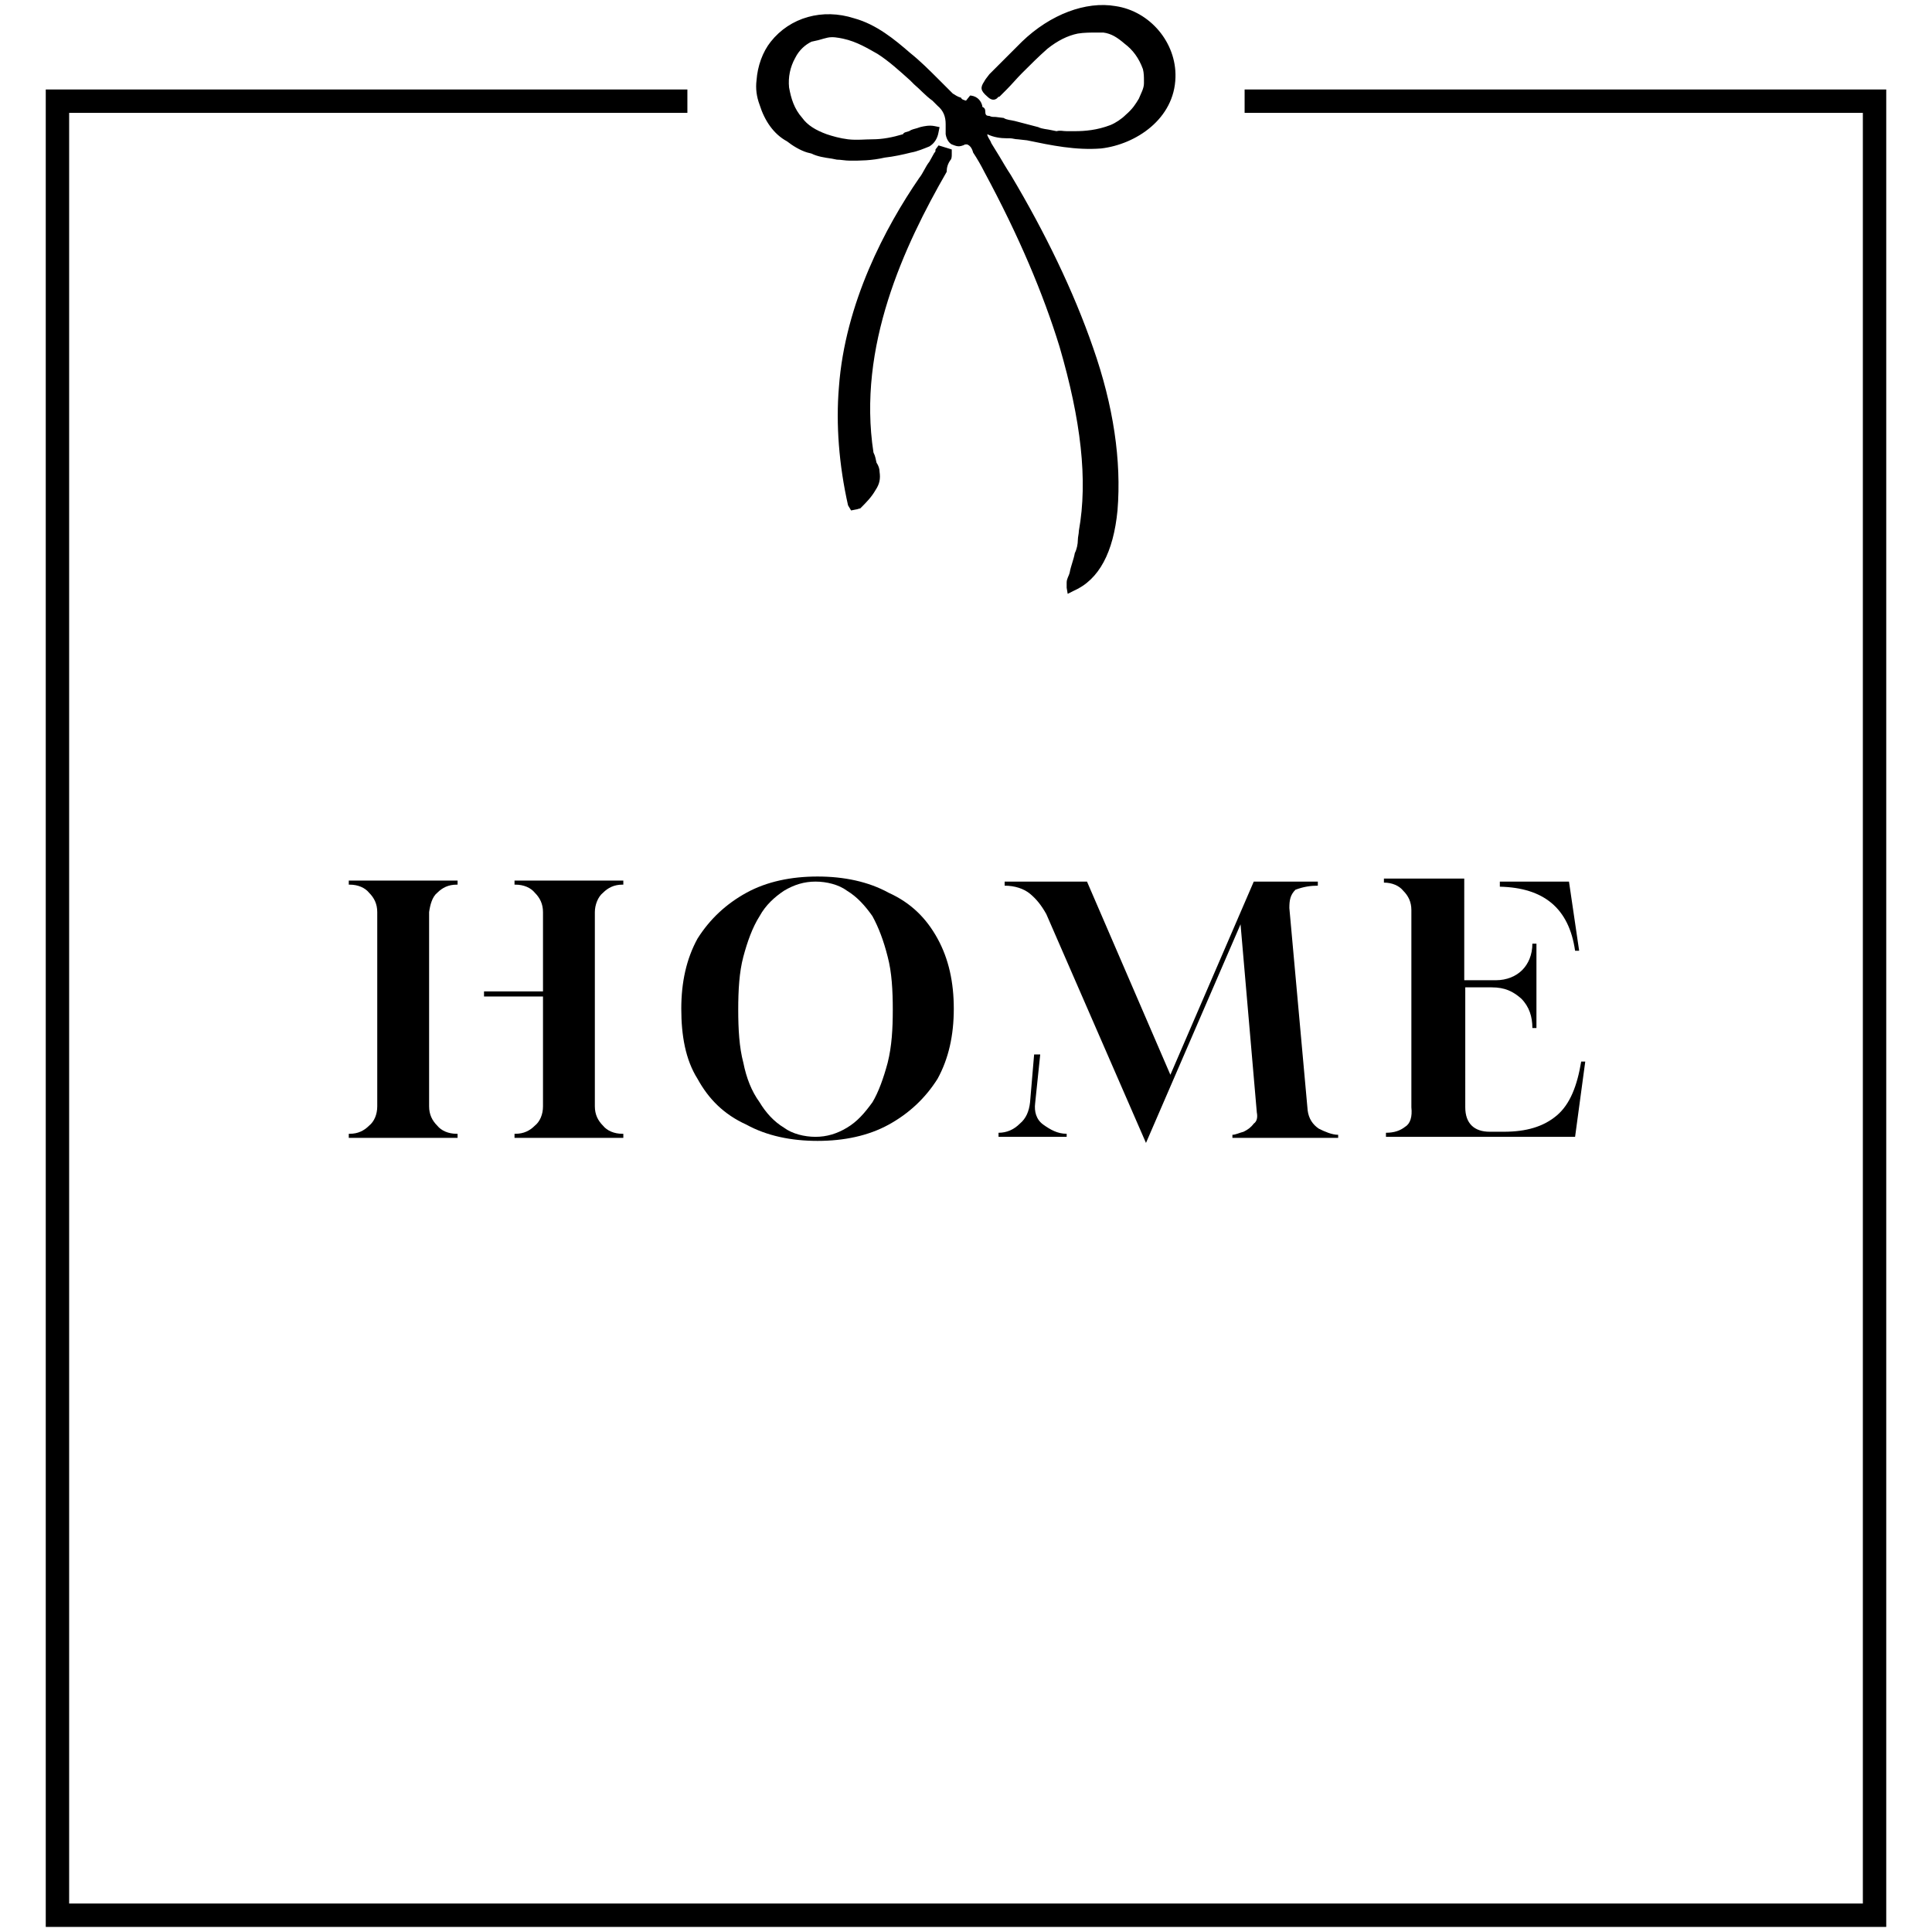
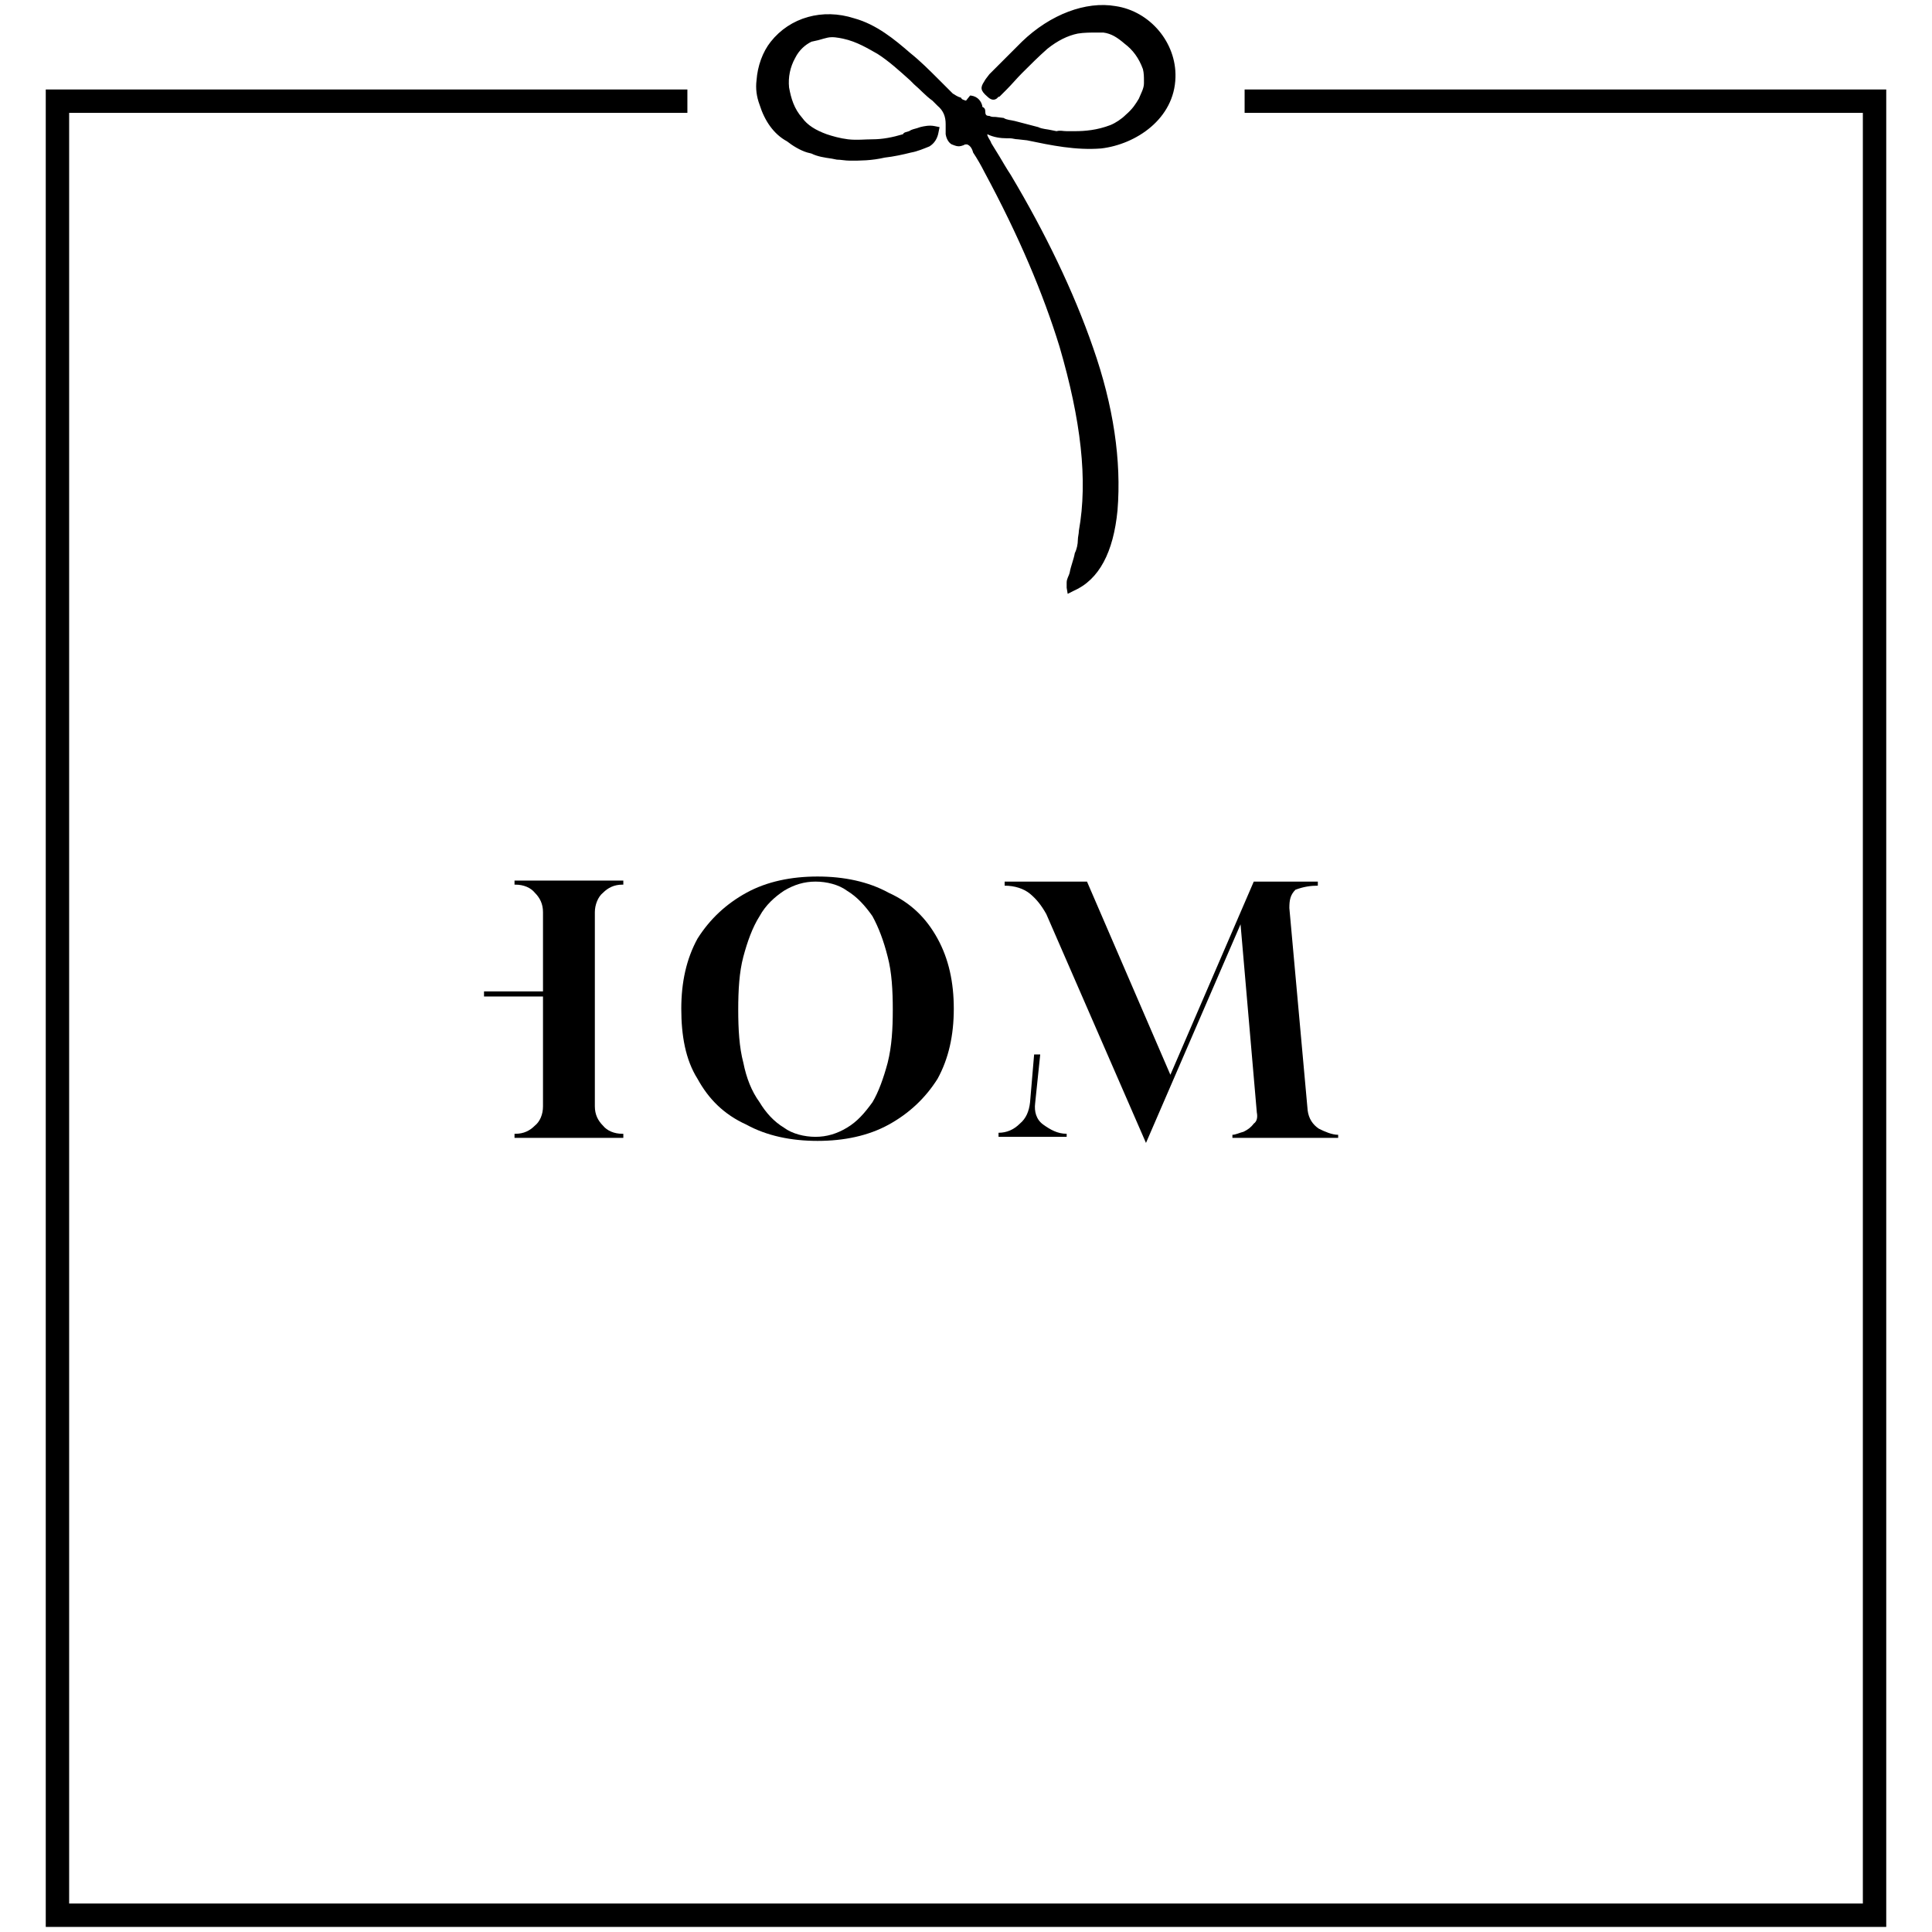
<svg xmlns="http://www.w3.org/2000/svg" version="1.1" id="Layer_1" x="0px" y="0px" viewBox="0 0 190 190" style="enable-background:new 0 0 190 190;" xml:space="preserve">
  <g>
    <path d="M77.4,13.9c0.5,0.4,1.3,0.9,2,1.1l0.4,0.1c0.6,0.3,1.3,0.4,2,0.5l0.5,0.1c0.4,0,0.8,0.1,1.3,0.1c1,0,2.1,0,3.4-0.3 c0.9-0.1,1.8-0.3,2.6-0.5c0.6-0.1,1.3-0.4,1.8-0.6c0.5-0.3,0.8-0.8,0.9-1.4l0.1-0.5l-0.5-0.1c-0.5-0.1-1,0-1.4,0.1l-0.3,0.1 c-0.3,0.1-0.5,0.1-0.8,0.3c-0.3,0.1-0.5,0.1-0.6,0.3c-1,0.3-2,0.5-3,0.5c-0.8,0-1.5,0.1-2.4,0c-0.8-0.1-1.5-0.3-2.1-0.5 c-1.1-0.4-1.9-0.9-2.4-1.6c-0.8-0.9-1.1-1.9-1.3-3c-0.1-1,0.1-2,0.6-2.9c0.4-0.8,1-1.3,1.6-1.6C80.3,4,80.7,3.9,81,3.8l0.4-0.1 c0.5-0.1,1,0,1.5,0.1c1.4,0.3,2.5,1,3.4,1.5C87.4,6,88.5,7,89.5,7.9l0.4,0.4c0.6,0.5,1.1,1.1,1.8,1.6l0.5,0.5 c0.6,0.5,0.8,1.1,0.8,1.8c0,0.4,0,0.8,0,1c0.1,0.6,0.4,0.9,0.6,1c0.3,0.1,0.6,0.3,1.1,0.1c0.1,0,0.1-0.1,0.3-0.1c0,0,0,0,0.1,0 c0.3,0.1,0.5,0.4,0.6,0.8c0.4,0.6,0.8,1.3,1.1,1.9c3.4,6.3,5.8,12,7.4,17.2c2.1,7.2,2.8,13.1,1.9,18.1c0,0.3-0.1,0.6-0.1,0.9 c0,0.4-0.1,0.9-0.3,1.3c-0.1,0.6-0.4,1.3-0.5,1.9c-0.1,0.4-0.3,0.6-0.3,1c0,0.1,0,0.4,0,0.5l0.1,0.6l0.6-0.3 c2.5-1.1,3.9-3.8,4.3-7.9c0.4-4.9-0.4-10.3-2.4-16c-1.9-5.5-4.7-11.3-8.1-17c-0.4-0.6-0.8-1.3-1.1-1.8l-0.8-1.3 c-0.1-0.3-0.3-0.5-0.4-0.8v-0.1c0.6,0.3,1.3,0.4,1.9,0.4h0.3c0.3,0,0.5,0.1,0.8,0.1l0.9,0.1c2.4,0.5,4.8,1,7.3,0.8 c3.4-0.4,7.2-2.9,7.3-7c0.1-3.4-2.5-6.5-5.9-7c-2.9-0.5-6.4,0.8-9.2,3.5c-0.9,0.9-1.8,1.8-2.6,2.6l-0.6,0.6C97,7.7,96.9,7.8,96.8,8 c-0.4,0.6-0.4,0.9,0.3,1.5c0.5,0.5,0.9,0.3,1.1,0c0,0.1,0,0,0.1,0L99,8.8c0.5-0.5,1-1.1,1.5-1.6c0.9-0.9,1.6-1.6,2.5-2.4 c1-0.8,2-1.3,3-1.5c0.6-0.1,1.3-0.1,1.9-0.1h0.5h0.1c0.8,0.1,1.4,0.5,2.1,1.1c0.8,0.6,1.4,1.4,1.8,2.5c0.1,0.4,0.1,0.8,0.1,1.1v0.3 c0,0.5-0.3,1-0.5,1.5c-0.3,0.5-0.6,1-1.3,1.6c-0.4,0.4-1,0.8-1.5,1c-1.3,0.5-2.5,0.6-3.5,0.6c-0.3,0-0.5,0-0.8,0 c-0.4,0-0.6-0.1-1,0l-0.5-0.1c-0.4-0.1-0.9-0.1-1.3-0.3l-2.3-0.6c-0.4-0.1-0.8-0.1-1.1-0.3l-0.8-0.1c-0.3,0-0.4,0-0.6-0.1 c-0.3,0-0.4-0.1-0.4-0.4s-0.1-0.4-0.3-0.5v-0.1l0,0c-0.1-0.4-0.4-0.9-1.1-1h-0.1L95,9.9l0,0c-0.3-0.1-0.4-0.1-0.5-0.3 c-0.4-0.1-0.6-0.3-0.8-0.4c-0.5-0.5-0.9-0.9-1.4-1.4c-0.9-0.9-1.8-1.8-2.8-2.6c-1.5-1.3-3.3-2.8-5.5-3.4c-3.1-1-6.3-0.1-8.2,2.3 c-0.8,1-1.3,2.4-1.4,3.8c-0.1,0.8,0,1.6,0.3,2.4C75.2,11.9,76.1,13.2,77.4,13.9z" />
-     <path d="M93.5,15.7c0.1-0.1,0.1-0.4,0.1-0.5v-0.5l-1.3-0.4l-0.3,0.4C92,14.8,92,15,91.9,15l-0.5,0.9c-0.4,0.5-0.6,1.1-1,1.6 c-3.3,4.8-7.3,12.3-7.9,20.6c-0.3,3.6,0,7.6,0.9,11.6l0.3,0.5l0.5-0.1c0.1,0,0.3-0.1,0.4-0.1c0.6-0.6,1.1-1.1,1.5-1.8 c0.4-0.6,0.5-1.1,0.4-1.8c0-0.3-0.1-0.6-0.3-0.9c-0.1-0.4-0.1-0.6-0.3-1c-1.6-10.4,3-20.3,7.2-27.6C93.1,16.5,93.2,16.1,93.5,15.7z " />
-     <path d="M43,87.8c0.5-0.5,1.1-0.8,1.9-0.8H45v-0.4H34.3v0.4h0.1c0.8,0,1.5,0.3,1.9,0.8c0.5,0.5,0.8,1.1,0.8,1.9v19.1 c0,0.8-0.3,1.5-0.8,1.9c-0.5,0.5-1.1,0.8-1.9,0.8h-0.1v0.4H45v-0.4h-0.1c-0.8,0-1.5-0.3-1.9-0.8c-0.5-0.5-0.8-1.1-0.8-1.9V89.7 C42.3,89,42.5,88.2,43,87.8z" />
    <path d="M59.3,87.8c0.5-0.5,1.1-0.8,1.9-0.8h0.1v-0.4H50.6v0.4h0.1c0.8,0,1.5,0.3,1.9,0.8c0.5,0.5,0.8,1.1,0.8,1.9v7.8h-5.8 c0,0.1,0,0.3,0,0.5h5.8v10.8c0,0.8-0.3,1.5-0.8,1.9c-0.5,0.5-1.1,0.8-1.9,0.8h-0.1v0.4h10.7v-0.4h-0.1c-0.8,0-1.5-0.3-1.9-0.8 c-0.5-0.5-0.8-1.1-0.8-1.9V89.7C58.5,89,58.8,88.2,59.3,87.8z" />
    <path d="M68.6,106.1c1.1,2,2.6,3.5,4.8,4.5c2,1.1,4.4,1.6,7,1.6c2.6,0,5-0.5,7-1.6c2-1.1,3.6-2.6,4.8-4.5c1.1-2,1.6-4.3,1.6-6.9 s-0.5-4.9-1.6-6.9c-1.1-2-2.6-3.5-4.8-4.5c-2-1.1-4.4-1.6-7-1.6s-5,0.5-7,1.6c-2,1.1-3.6,2.6-4.8,4.5c-1.1,2-1.6,4.3-1.6,6.9 S67.4,104.2,68.6,106.1z M73.1,94.1c0.4-1.5,0.9-2.9,1.6-4c0.6-1.1,1.5-1.9,2.4-2.5c1-0.6,2-0.9,3.1-0.9c1.1,0,2.3,0.3,3.1,0.9 c1,0.6,1.8,1.5,2.5,2.5c0.6,1.1,1.1,2.4,1.5,4c0.4,1.5,0.5,3.3,0.5,5.2c0,1.9-0.1,3.6-0.5,5.2c-0.4,1.5-0.9,2.9-1.5,3.9 c-0.8,1.1-1.5,1.9-2.5,2.5s-2,0.9-3.1,0.9c-1.1,0-2.3-0.3-3.1-0.9c-1-0.6-1.8-1.5-2.4-2.5c-0.8-1.1-1.3-2.4-1.6-3.9 c-0.4-1.5-0.5-3.3-0.5-5.2C72.6,97.4,72.7,95.6,73.1,94.1z" />
    <path d="M129.6,87.1v-0.4h-6.3l-8.2,19l-8.2-19h-8.1v0.4c1,0,1.9,0.3,2.5,0.8c0.6,0.5,1.1,1.1,1.6,2l9.8,22.5l9.3-21.5l1.6,18.5 c0.1,0.5,0,0.9-0.3,1.1c-0.3,0.4-0.6,0.6-1,0.8c-0.4,0.1-0.8,0.3-1.1,0.3v0.3h10.4v-0.3c-0.6,0-1.3-0.3-1.9-0.6 c-0.6-0.4-1-1-1.1-1.8l-1.8-19.9c0-0.8,0.1-1.3,0.6-1.8C128.2,87.2,128.9,87.1,129.6,87.1z" />
-     <path d="M138.2,110.8c-0.5,0.4-1.1,0.6-1.9,0.6l0,0v0.4h18.6l1-7.4h-0.4c-0.4,2.4-1.1,4.2-2.4,5.3s-3,1.6-5.2,1.6h-1.4 c-1.5,0-2.4-0.8-2.4-2.4V97.1h2.6c1.3,0,2.1,0.4,2.9,1.1c0.8,0.8,1.1,1.8,1.1,2.9h0.4v-8.3h-0.4c0,1.1-0.4,2-1,2.6 c-0.6,0.6-1.5,1-2.6,1h-3.1V86.4h-7.9v0.4c0.8,0,1.5,0.3,1.9,0.8c0.5,0.5,0.8,1.1,0.8,1.9v19.4 C138.9,109.8,138.7,110.5,138.2,110.8z" />
    <path d="M102.3,103.7h-0.6l-0.4,4.7c-0.1,0.9-0.4,1.6-1,2.1c-0.6,0.6-1.3,0.9-2.1,0.9v0.4h6.7v-0.3c-0.9,0-1.6-0.4-2.3-0.9 s-0.9-1.3-0.8-2.1L102.3,103.7z" />
-     <path d="M154.9,93.5h0.4l-1-6.8h-6.8v0.5C151.8,87.3,154.3,89.3,154.9,93.5z" />
    <polygon points="122.4,8.8 122.4,11.1 183.2,11.1 183.2,187.2 6.8,187.2 6.8,11.1 67.6,11.1 67.6,8.8 4.5,8.8 4.5,189.5 185.5,189.5 185.5,8.8 " />
  </g>
</svg>